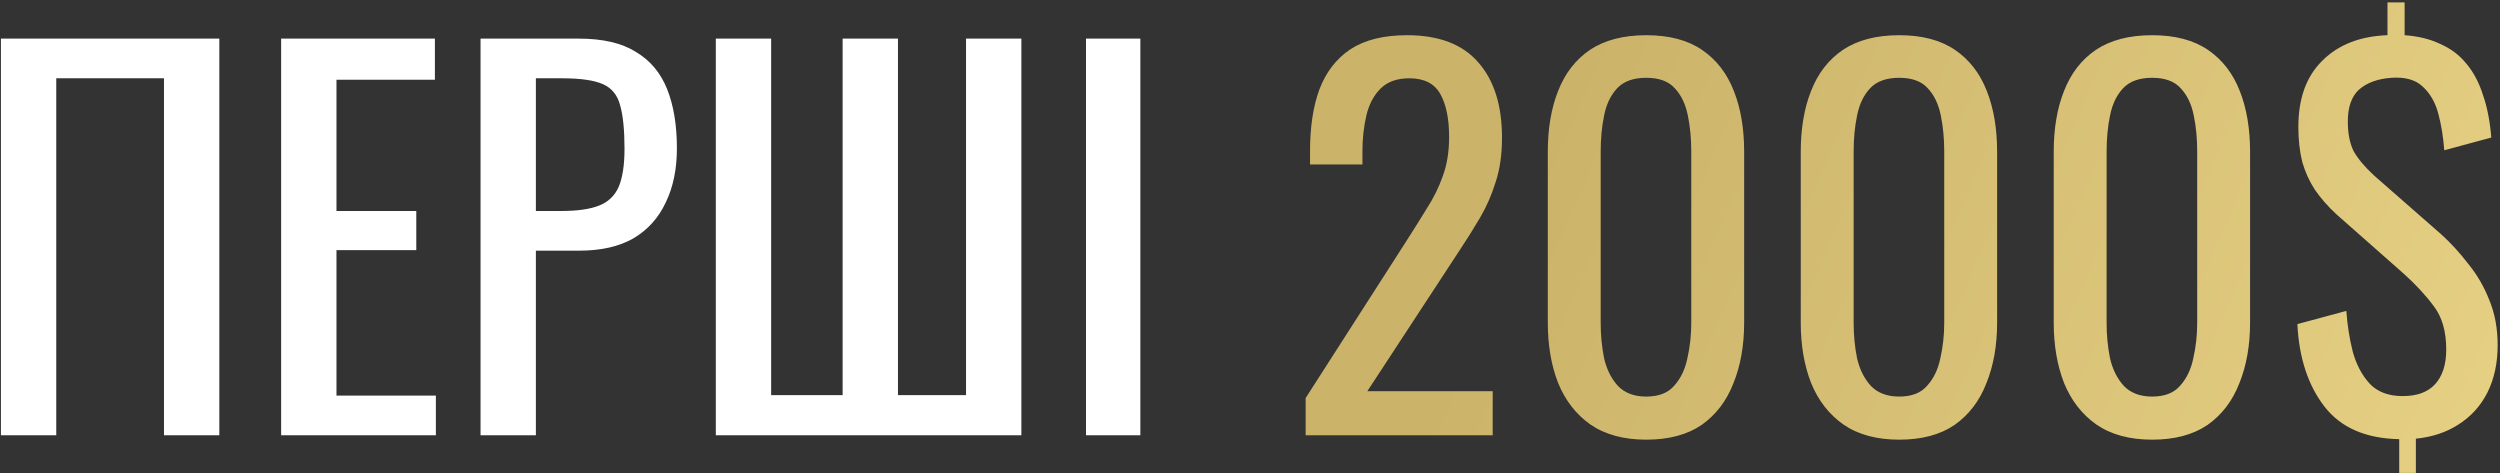
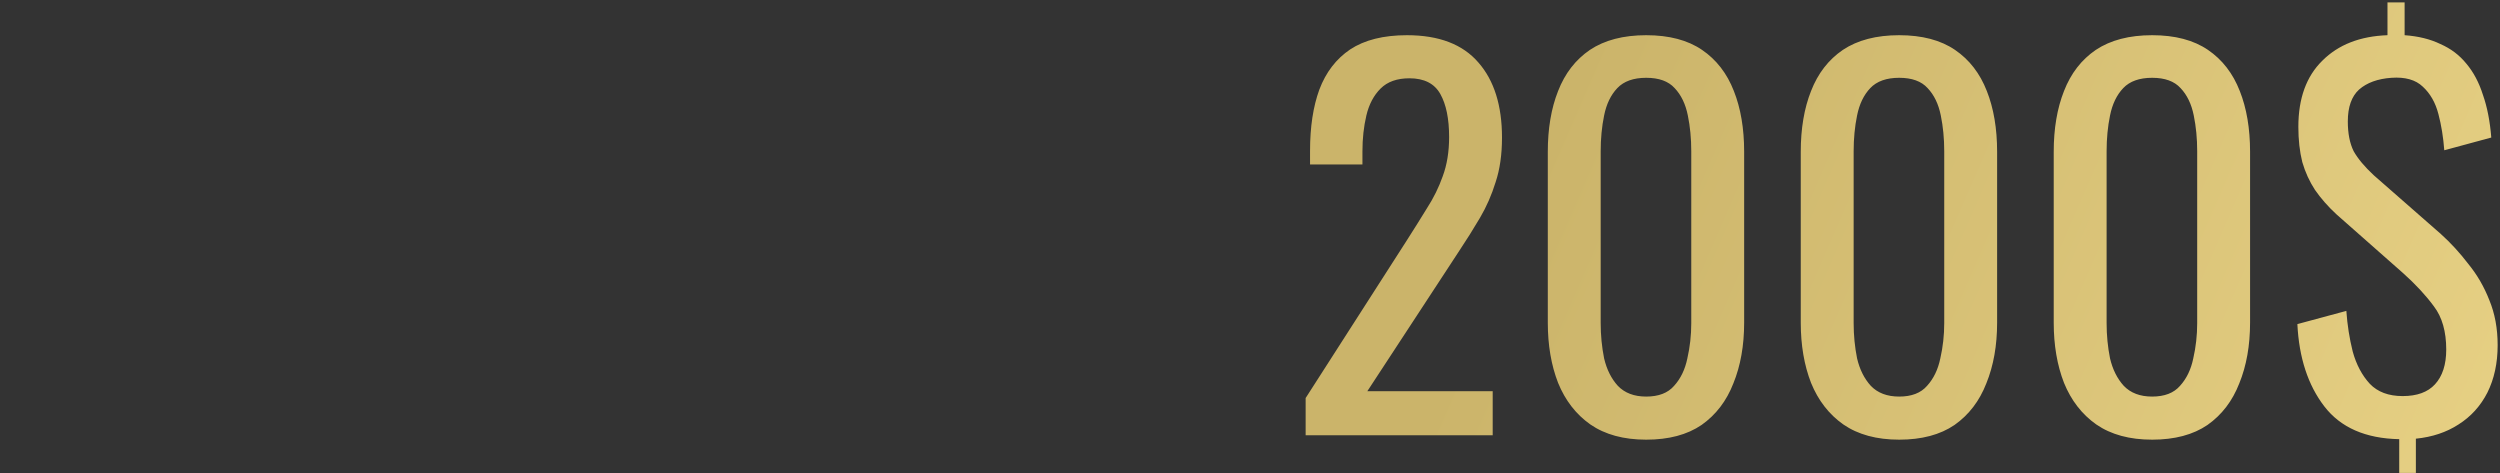
<svg xmlns="http://www.w3.org/2000/svg" width="919" height="174" viewBox="0 0 919 174" fill="none">
  <rect x="0" y="0" width="919" height="174" fill="#333333" stroke="none" />
-   <path d="M0.34 160V14.2H80.62V160H60.28V28.78H20.68V160H0.34ZM103.348 160V14.2H159.868V29.32H123.688V77.56H153.028V91.96H123.688V145.42H160.228V160H103.348ZM176.649 160V14.2H212.829C221.589 14.2 228.549 15.82 233.709 19.06C238.989 22.18 242.829 26.74 245.229 32.74C247.629 38.74 248.829 46 248.829 54.52C248.829 62.2 247.449 68.86 244.689 74.5C242.049 80.14 238.089 84.52 232.809 87.64C227.529 90.64 220.929 92.14 213.009 92.14H196.989V160H176.649ZM196.989 77.56H206.349C212.229 77.56 216.849 76.9 220.209 75.58C223.569 74.26 225.969 71.98 227.409 68.74C228.849 65.38 229.569 60.7 229.569 54.7C229.569 47.74 229.029 42.4 227.949 38.68C226.989 34.96 224.889 32.38 221.649 30.94C218.409 29.5 213.369 28.78 206.529 28.78H196.989V77.56ZM263.133 160V14.2H283.473V145.24H309.753V14.2H330.093V145.24H355.113V14.2H375.453V160H263.133ZM399.213 160V14.2H419.193V160H399.213Z" fill="white" />
  <path d="M479.954 160V146.32L517.034 88.54C519.794 84.22 522.314 80.2 524.594 76.48C526.994 72.76 528.914 68.86 530.354 64.78C531.914 60.58 532.694 55.78 532.694 50.38C532.694 43.66 531.614 38.38 529.454 34.54C527.294 30.7 523.514 28.78 518.114 28.78C513.554 28.78 510.014 30.04 507.494 32.56C504.974 35.08 503.234 38.38 502.274 42.46C501.314 46.54 500.834 50.92 500.834 55.6V60.46H481.574V55.42C481.574 46.66 482.714 39.16 484.994 32.92C487.394 26.56 491.174 21.64 496.334 18.16C501.614 14.68 508.574 12.94 517.214 12.94C528.974 12.94 537.734 16.3 543.494 23.02C549.254 29.62 552.134 38.8 552.134 50.56C552.134 56.8 551.354 62.26 549.794 66.94C548.354 71.62 546.434 76 544.034 80.08C541.634 84.16 538.994 88.36 536.114 92.68L502.634 143.8H548.714V160H479.954ZM605.151 161.62C596.871 161.62 590.031 159.76 584.631 156.04C579.351 152.32 575.391 147.22 572.751 140.74C570.231 134.26 568.971 126.88 568.971 118.6V55.78C568.971 47.26 570.231 39.82 572.751 33.46C575.271 26.98 579.171 21.94 584.451 18.34C589.851 14.74 596.751 12.94 605.151 12.94C613.551 12.94 620.391 14.74 625.671 18.34C630.951 21.94 634.851 26.98 637.371 33.46C639.891 39.82 641.151 47.26 641.151 55.78V118.6C641.151 127 639.831 134.44 637.191 140.92C634.671 147.4 630.771 152.5 625.491 156.22C620.211 159.82 613.431 161.62 605.151 161.62ZM605.151 145.78C609.711 145.78 613.131 144.46 615.411 141.82C617.811 139.18 619.431 135.82 620.271 131.74C621.231 127.54 621.711 123.22 621.711 118.78V55.6C621.711 50.92 621.291 46.54 620.451 42.46C619.611 38.26 617.991 34.9 615.591 32.38C613.311 29.86 609.831 28.6 605.151 28.6C600.471 28.6 596.931 29.86 594.531 32.38C592.131 34.9 590.511 38.26 589.671 42.46C588.831 46.54 588.411 50.92 588.411 55.6V118.78C588.411 123.22 588.831 127.54 589.671 131.74C590.631 135.82 592.311 139.18 594.711 141.82C597.231 144.46 600.711 145.78 605.151 145.78ZM698.14 161.62C689.86 161.62 683.02 159.76 677.62 156.04C672.34 152.32 668.38 147.22 665.74 140.74C663.22 134.26 661.96 126.88 661.96 118.6V55.78C661.96 47.26 663.22 39.82 665.74 33.46C668.26 26.98 672.16 21.94 677.44 18.34C682.84 14.74 689.74 12.94 698.14 12.94C706.54 12.94 713.38 14.74 718.66 18.34C723.94 21.94 727.84 26.98 730.36 33.46C732.88 39.82 734.14 47.26 734.14 55.78V118.6C734.14 127 732.82 134.44 730.18 140.92C727.66 147.4 723.76 152.5 718.48 156.22C713.2 159.82 706.42 161.62 698.14 161.62ZM698.14 145.78C702.7 145.78 706.12 144.46 708.4 141.82C710.8 139.18 712.42 135.82 713.26 131.74C714.22 127.54 714.7 123.22 714.7 118.78V55.6C714.7 50.92 714.28 46.54 713.44 42.46C712.6 38.26 710.98 34.9 708.58 32.38C706.3 29.86 702.82 28.6 698.14 28.6C693.46 28.6 689.92 29.86 687.52 32.38C685.12 34.9 683.5 38.26 682.66 42.46C681.82 46.54 681.4 50.92 681.4 55.6V118.78C681.4 123.22 681.82 127.54 682.66 131.74C683.62 135.82 685.3 139.18 687.7 141.82C690.22 144.46 693.7 145.78 698.14 145.78ZM791.128 161.62C782.848 161.62 776.008 159.76 770.608 156.04C765.328 152.32 761.368 147.22 758.728 140.74C756.208 134.26 754.948 126.88 754.948 118.6V55.78C754.948 47.26 756.208 39.82 758.728 33.46C761.248 26.98 765.148 21.94 770.428 18.34C775.828 14.74 782.728 12.94 791.128 12.94C799.528 12.94 806.368 14.74 811.648 18.34C816.928 21.94 820.828 26.98 823.348 33.46C825.868 39.82 827.128 47.26 827.128 55.78V118.6C827.128 127 825.808 134.44 823.168 140.92C820.648 147.4 816.748 152.5 811.468 156.22C806.188 159.82 799.408 161.62 791.128 161.62ZM791.128 145.78C795.688 145.78 799.108 144.46 801.388 141.82C803.788 139.18 805.408 135.82 806.248 131.74C807.208 127.54 807.688 123.22 807.688 118.78V55.6C807.688 50.92 807.268 46.54 806.428 42.46C805.588 38.26 803.968 34.9 801.568 32.38C799.288 29.86 795.808 28.6 791.128 28.6C786.448 28.6 782.908 29.86 780.508 32.38C778.108 34.9 776.488 38.26 775.648 42.46C774.808 46.54 774.388 50.92 774.388 55.6V118.78C774.388 123.22 774.808 127.54 775.648 131.74C776.608 135.82 778.288 139.18 780.688 141.82C783.208 144.46 786.688 145.78 791.128 145.78ZM881.956 173.86V161.44C869.596 161.2 860.416 157.18 854.416 149.38C848.416 141.58 845.116 131.5 844.516 119.14L862.516 114.28C862.876 119.44 863.656 124.42 864.856 129.22C866.176 134.02 868.276 137.98 871.156 141.1C874.036 144.1 878.056 145.6 883.216 145.6C888.496 145.6 892.456 144.16 895.096 141.28C897.856 138.28 899.236 134.02 899.236 128.5C899.236 121.9 897.736 116.62 894.736 112.66C891.736 108.58 887.956 104.5 883.396 100.42L858.916 78.82C855.796 75.94 853.156 72.94 850.996 69.82C848.956 66.7 847.396 63.28 846.316 59.56C845.356 55.72 844.876 51.4 844.876 46.6C844.876 36.16 847.816 28.06 853.696 22.3C859.576 16.42 867.556 13.3 877.636 12.94V0.88H883.936V12.94C888.976 13.3 893.356 14.38 897.076 16.18C900.916 17.86 904.096 20.26 906.616 23.38C909.256 26.5 911.296 30.34 912.736 34.9C914.296 39.34 915.316 44.56 915.796 50.56L898.516 55.24C898.156 50.44 897.436 46 896.356 41.92C895.276 37.72 893.356 34.36 890.596 31.84C887.956 29.32 884.116 28.24 879.076 28.6C874.036 28.96 870.076 30.4 867.196 32.92C864.436 35.44 863.056 39.34 863.056 44.62C863.056 49.06 863.776 52.72 865.216 55.6C866.776 58.36 869.236 61.3 872.596 64.42L897.256 86.02C900.856 89.26 904.216 92.92 907.336 97C910.576 100.96 913.156 105.4 915.076 110.32C917.116 115.24 918.136 120.76 918.136 126.88C918.136 133.48 916.876 139.3 914.356 144.34C911.836 149.26 908.296 153.16 903.736 156.04C899.296 158.92 894.076 160.66 888.076 161.26V173.86H881.956Z" fill="url(#paint0_linear_1051_2)" />
  <defs>
    <linearGradient id="paint0_linear_1051_2" x1="609.091" y1="-42.435" x2="1027.93" y2="140.132" gradientUnits="userSpaceOnUse">
      <stop stop-color="#CBB46A" />
      <stop offset="1" stop-color="#EDD78A" />
    </linearGradient>
  </defs>
</svg>